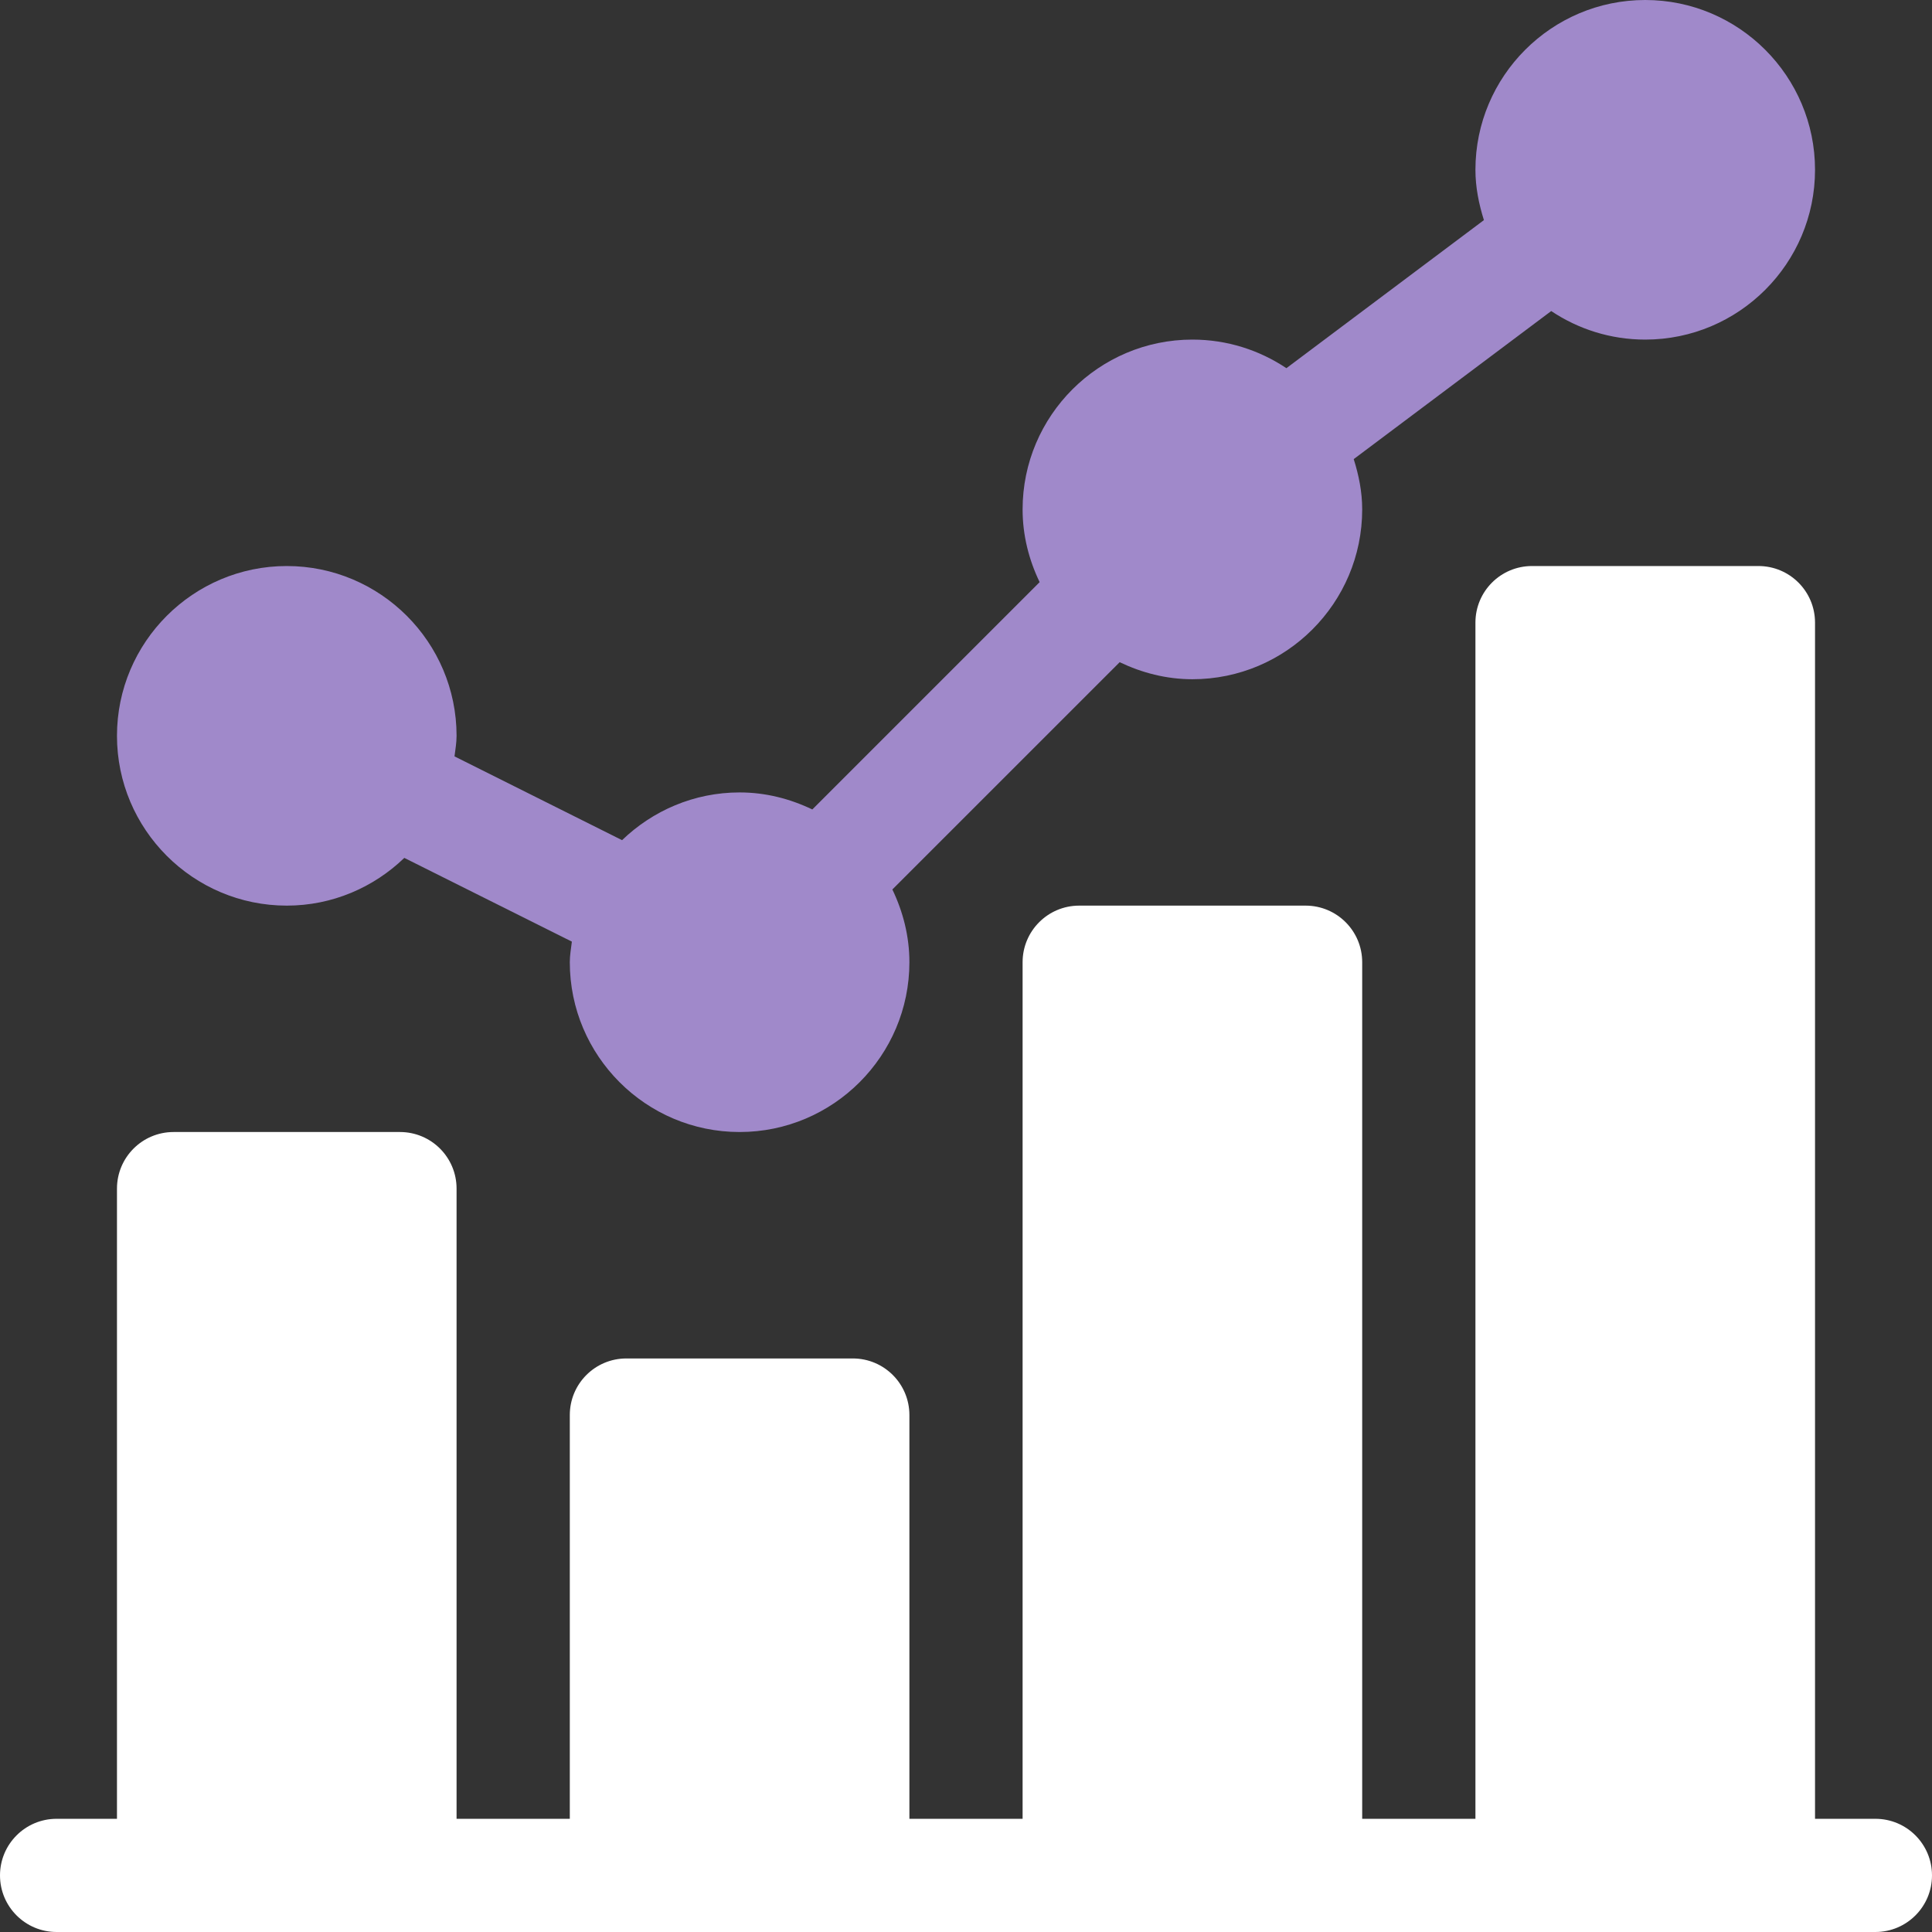
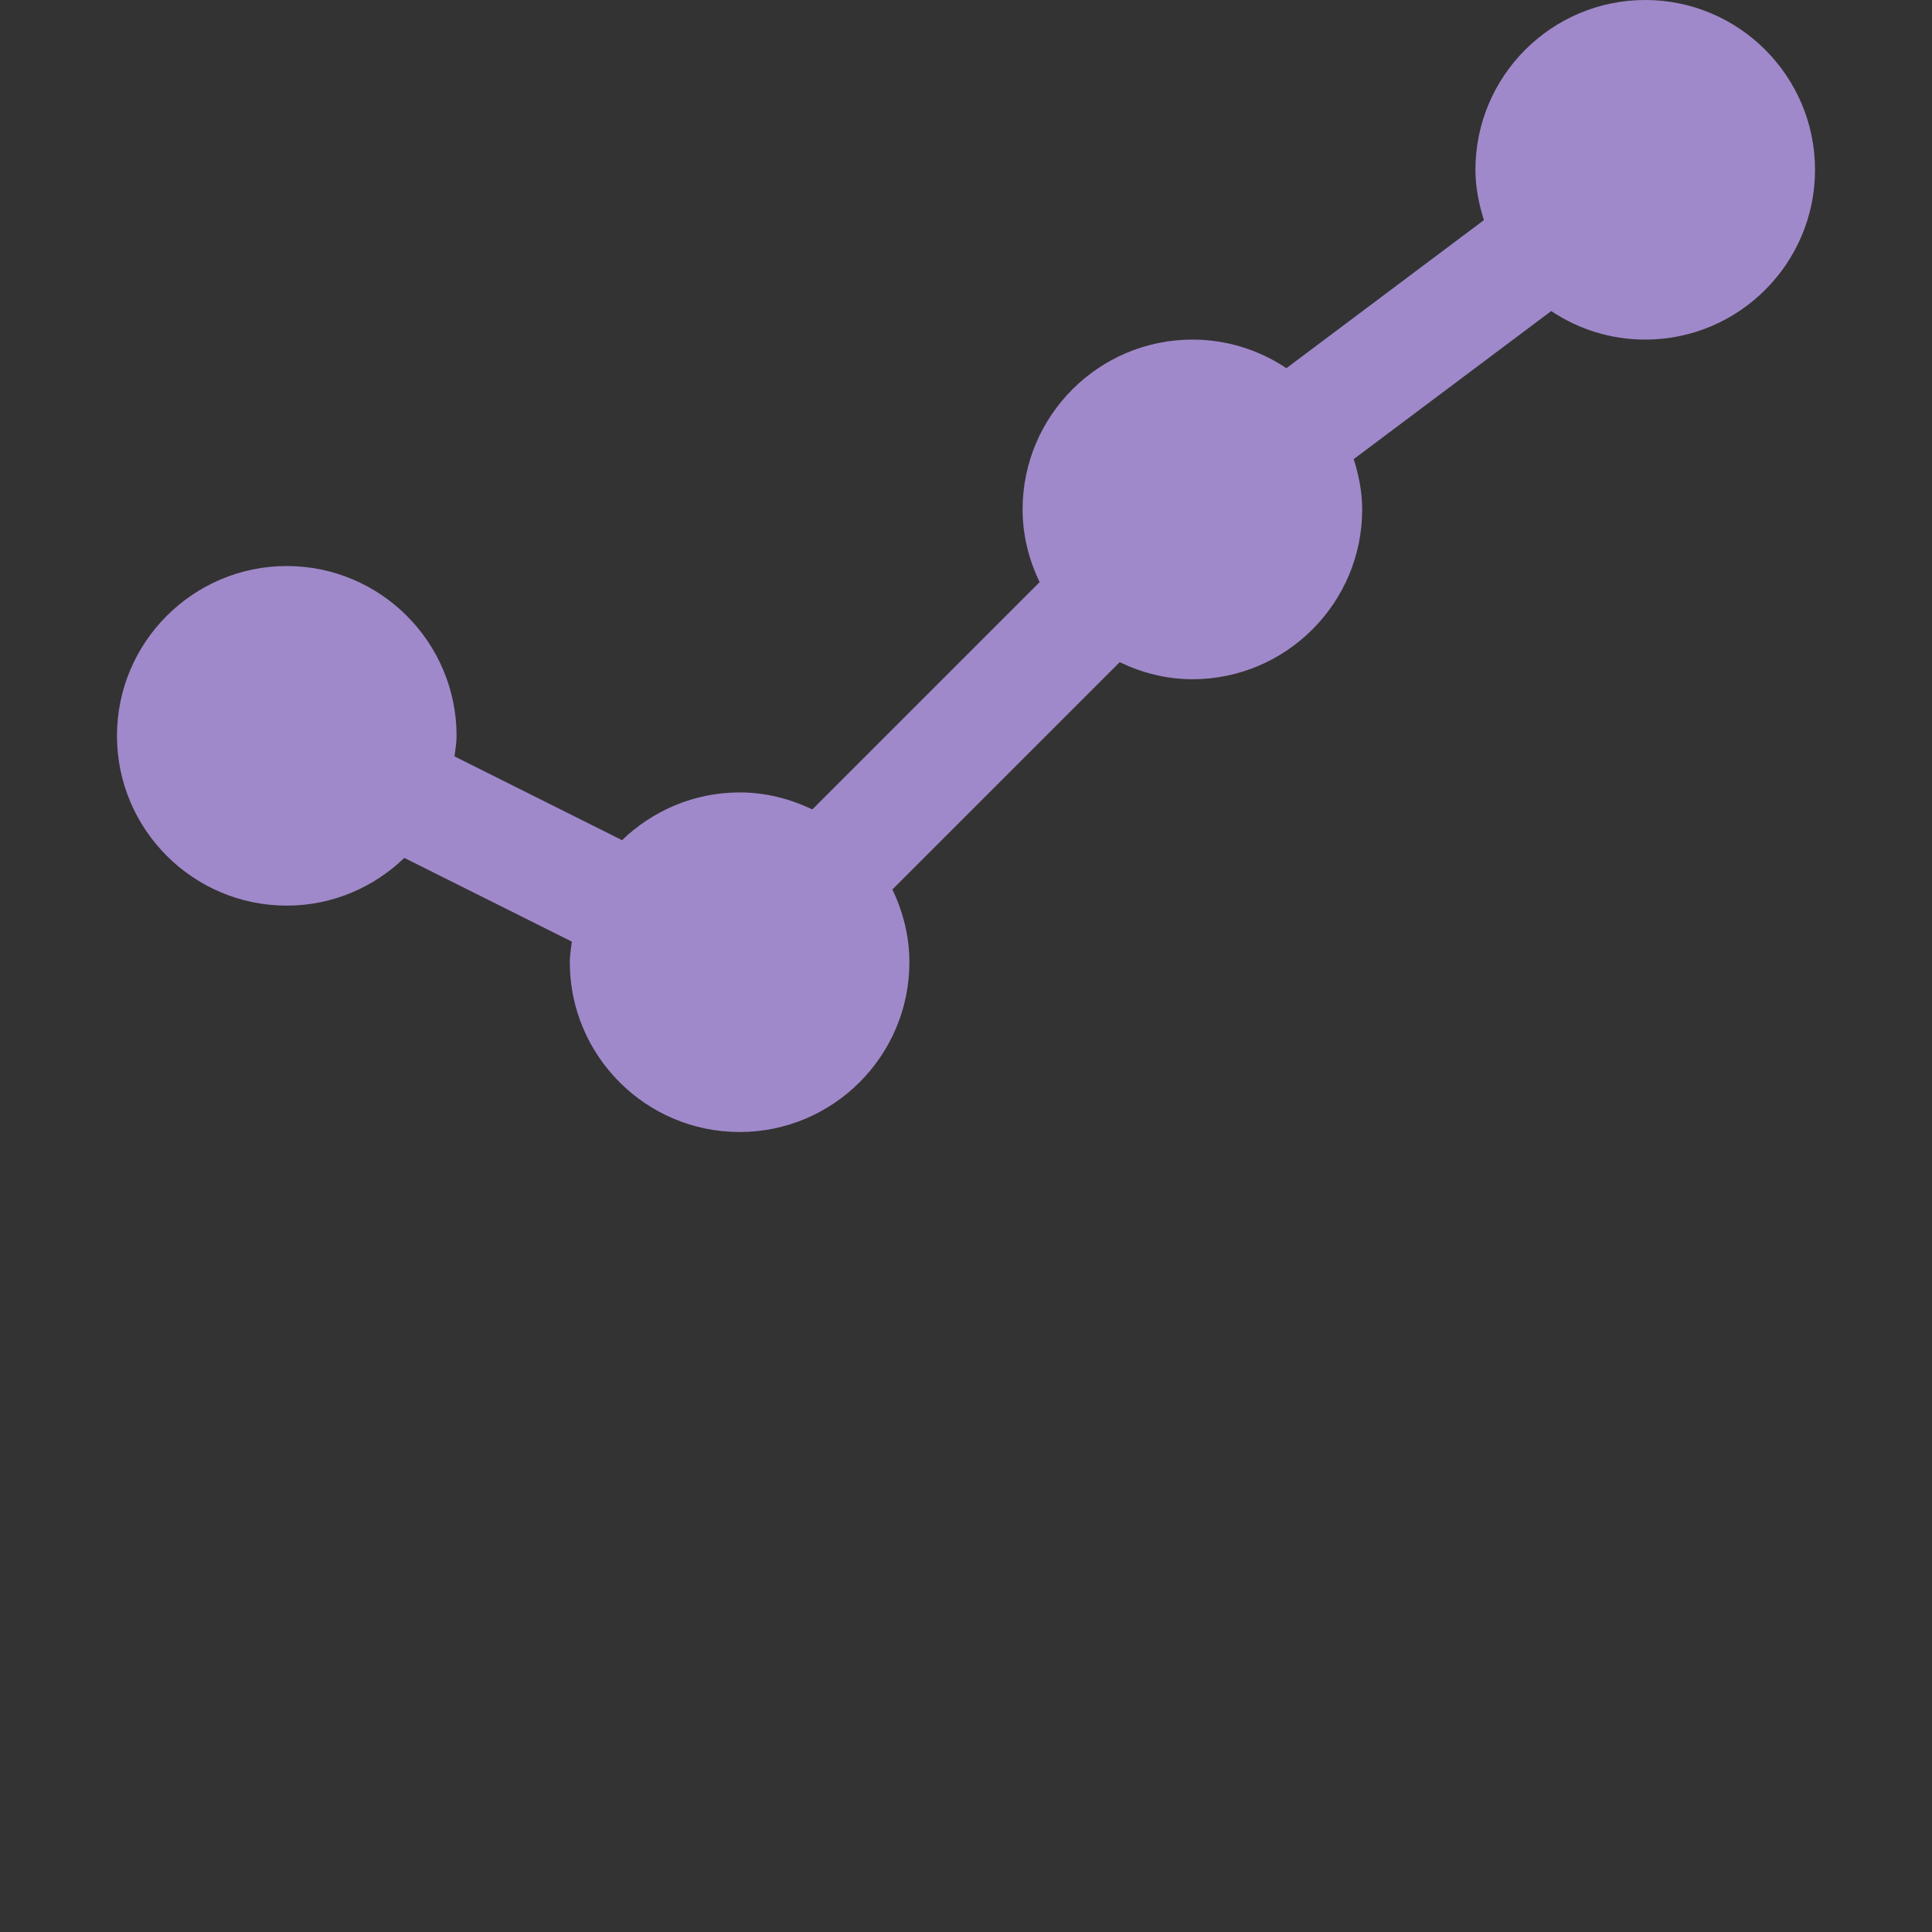
<svg xmlns="http://www.w3.org/2000/svg" width="44" height="44" viewBox="0 0 44 44" fill="none">
  <rect x="0" y="0" width="44" height="44" fill="#333333" stroke="none" />
  <path d="M6.531 20.625C7.571 20.625 8.513 20.208 9.208 19.538L13.024 21.445C13.005 21.601 12.977 21.754 12.977 21.914C12.977 24.046 14.711 25.781 16.844 25.781C18.976 25.781 20.711 24.046 20.711 21.914C20.711 21.319 20.565 20.762 20.323 20.257L25.5 15.081C26.004 15.322 26.561 15.469 27.156 15.469C29.289 15.469 31.023 13.734 31.023 11.602C31.023 11.2 30.945 10.82 30.83 10.456L35.328 7.084C35.942 7.494 36.677 7.734 37.469 7.734C39.601 7.734 41.336 6 41.336 3.867C41.336 1.735 39.601 0 37.469 0C35.336 0 33.602 1.735 33.602 3.867C33.602 4.269 33.681 4.648 33.795 5.013L29.297 8.385C28.683 7.975 27.948 7.734 27.156 7.734C25.024 7.734 23.289 9.469 23.289 11.602C23.289 12.197 23.435 12.754 23.677 13.258L18.5 18.435C17.996 18.193 17.439 18.047 16.844 18.047C15.804 18.047 14.863 18.464 14.167 19.134L10.351 17.226C10.37 17.071 10.398 16.918 10.398 16.758C10.398 14.626 8.664 12.891 6.531 12.891C4.399 12.891 2.664 14.626 2.664 16.758C2.664 18.89 4.399 20.625 6.531 20.625Z" fill="#A089CA" />
-   <path d="M42.711 41.422H41.336V14.18C41.336 13.467 40.759 12.891 40.047 12.891H34.891C34.178 12.891 33.602 13.467 33.602 14.18V41.422H31.023V21.914C31.023 21.202 30.447 20.625 29.734 20.625H24.578C23.866 20.625 23.289 21.202 23.289 21.914V41.422H20.711V32.227C20.711 31.514 20.134 30.938 19.422 30.938H14.266C13.553 30.938 12.977 31.514 12.977 32.227V41.422H10.398V27.07C10.398 26.358 9.822 25.781 9.109 25.781H3.953C3.241 25.781 2.664 26.358 2.664 27.07V41.422H1.289C0.577 41.422 0 41.999 0 42.711C0 43.423 0.577 44 1.289 44H42.711C43.423 44 44 43.423 44 42.711C44 41.999 43.423 41.422 42.711 41.422Z" fill="white" />
</svg>